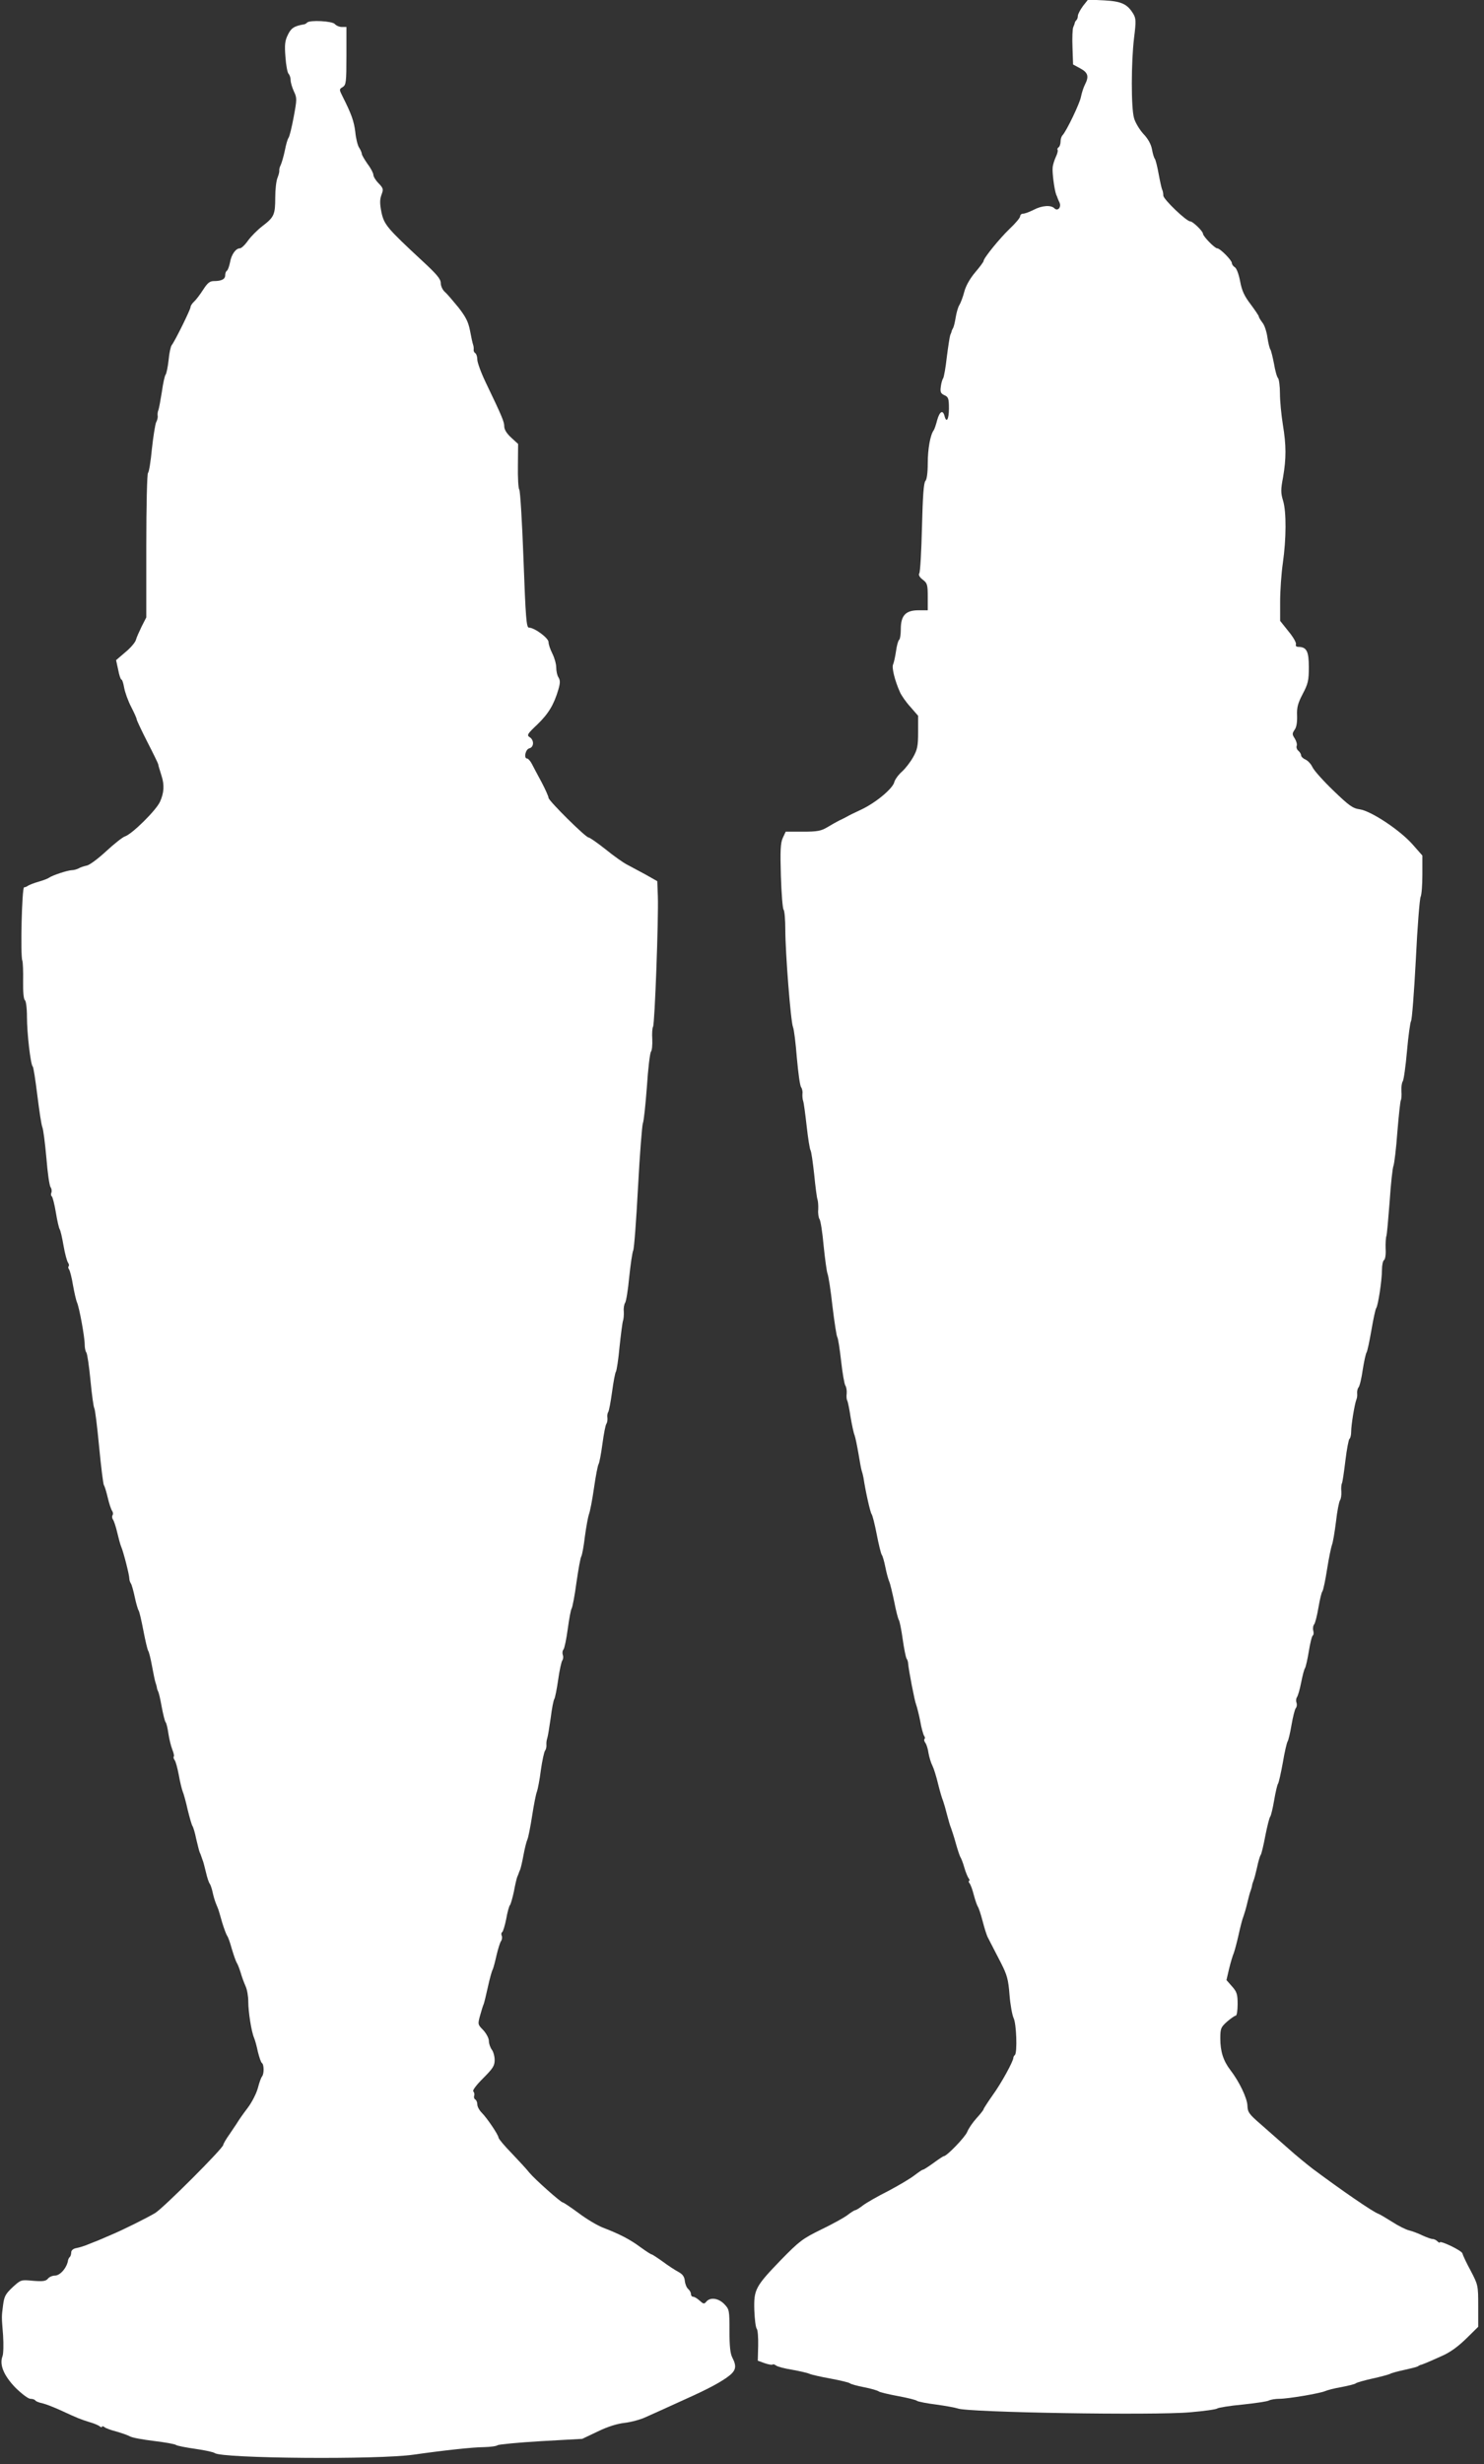
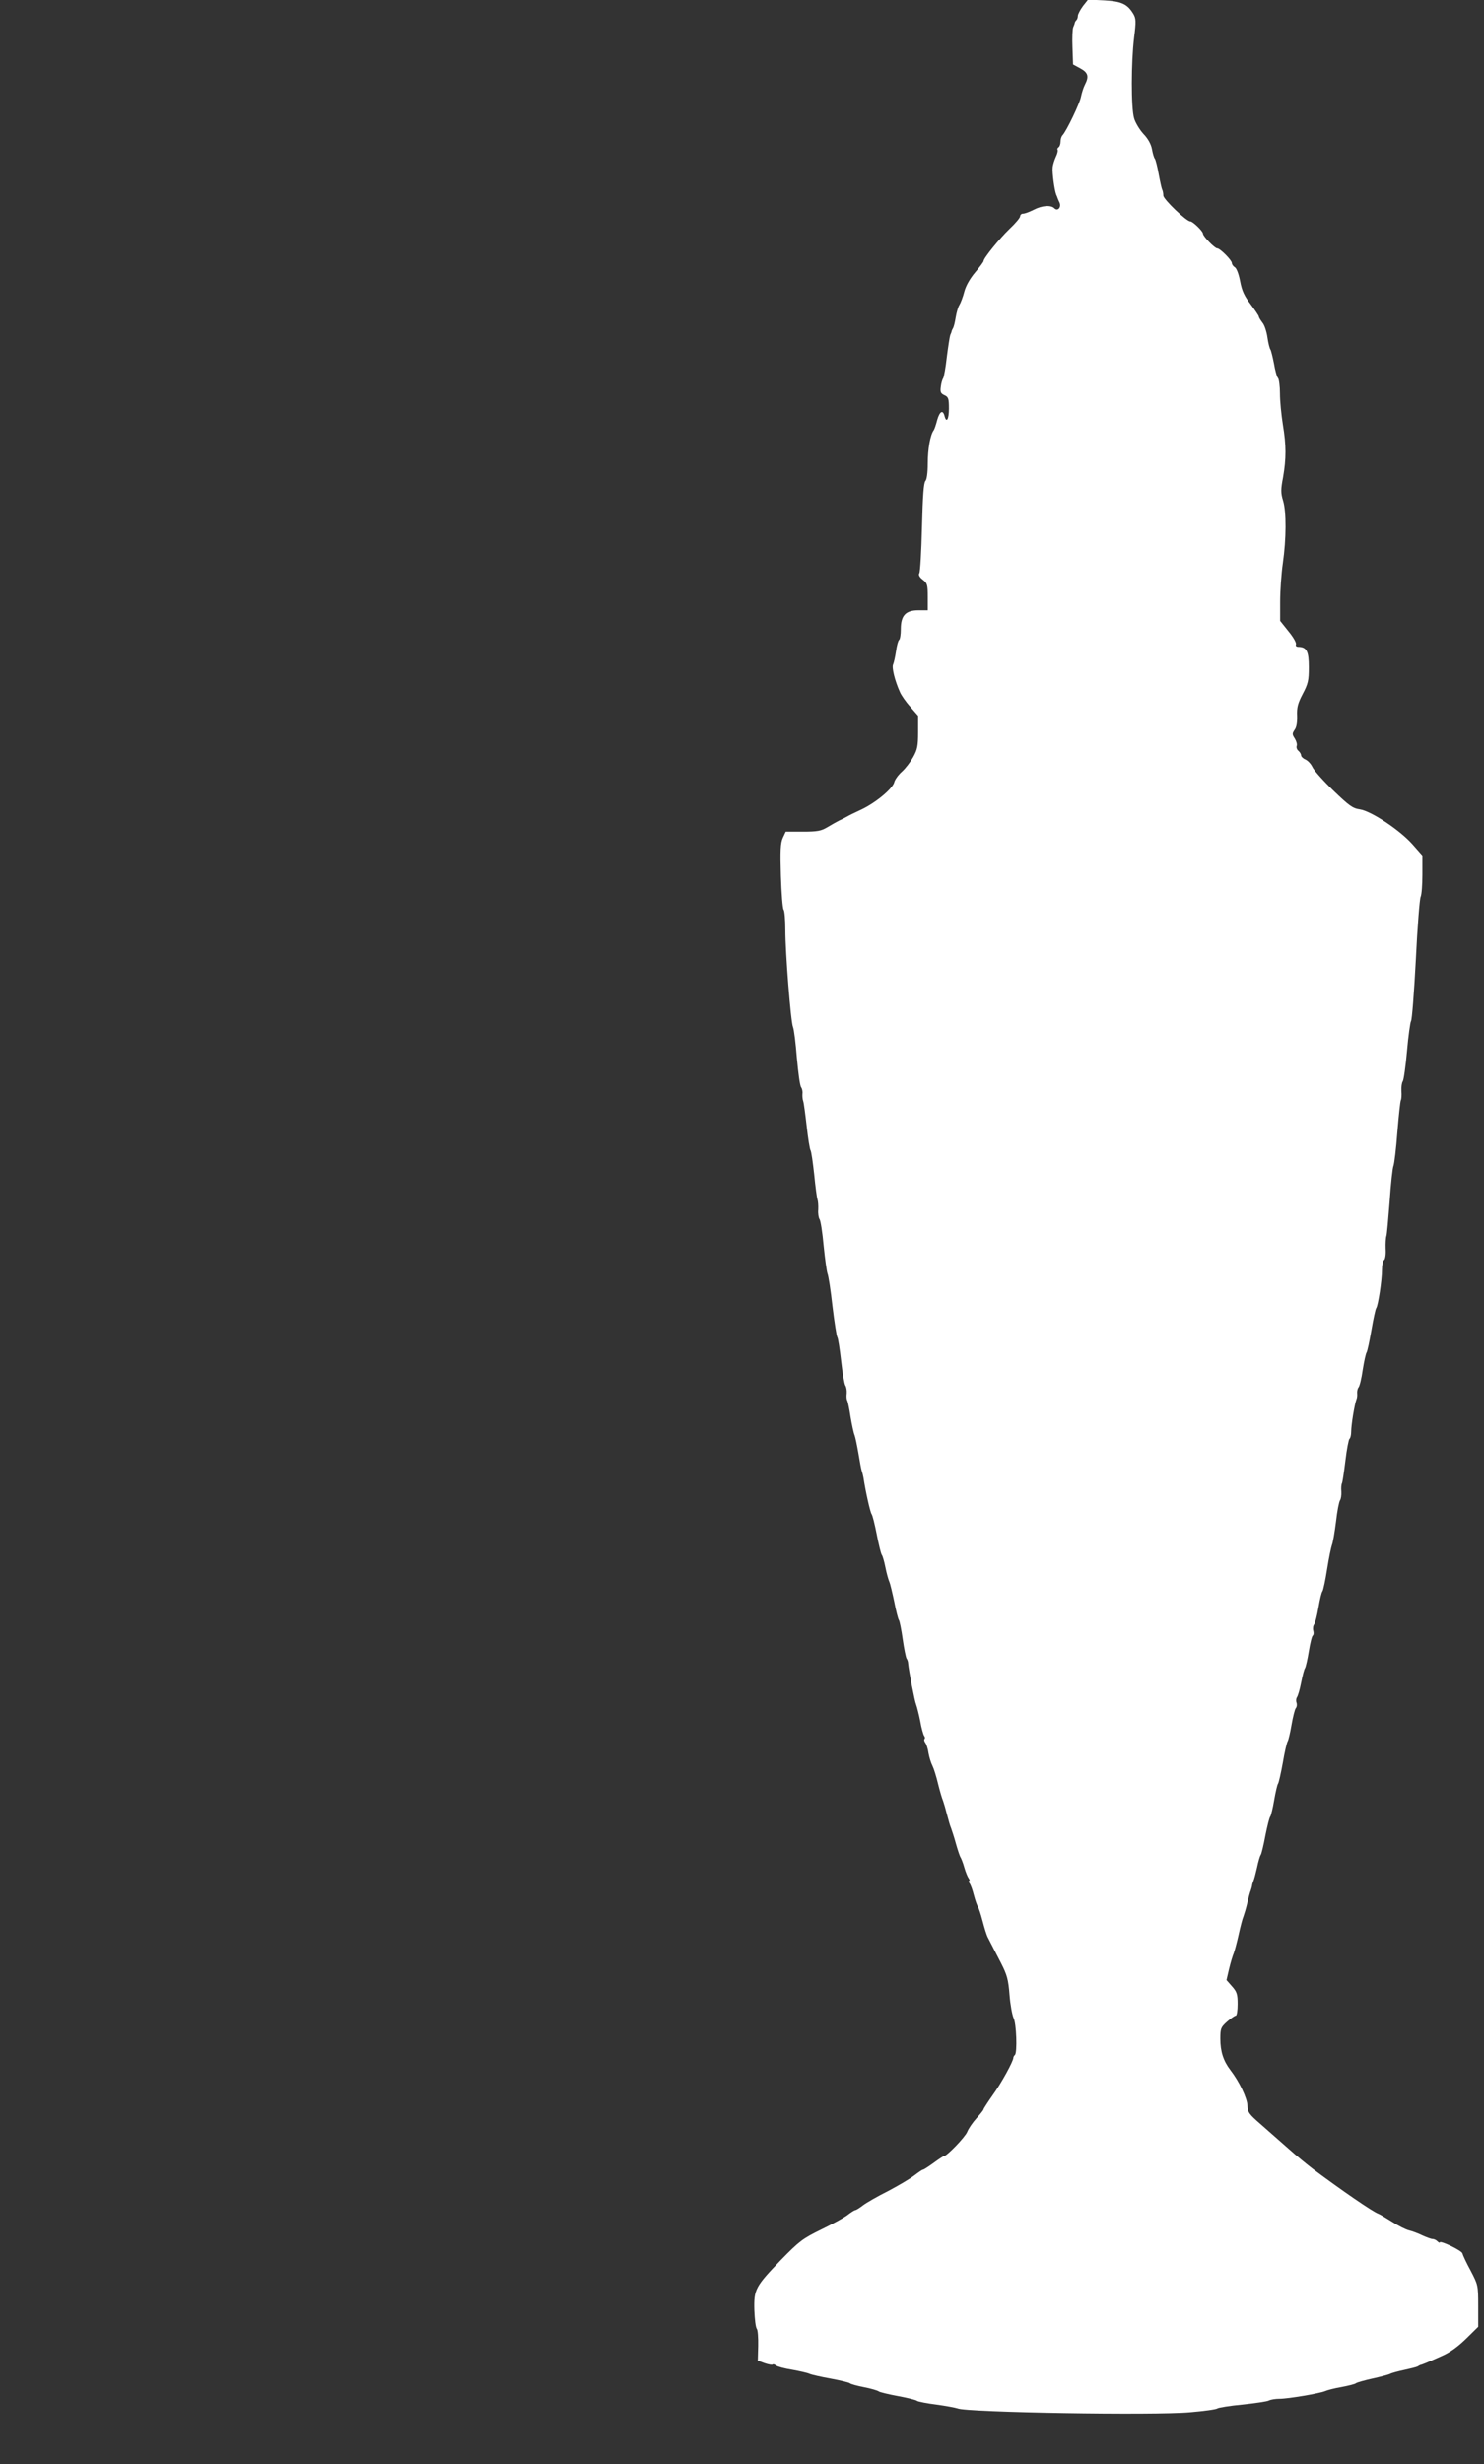
<svg xmlns="http://www.w3.org/2000/svg" version="1.0" width="771pt" height="1280pt" viewBox="0 0 771 1280" preserveAspectRatio="xMidYMid meet">
  <rect x="0" y="0" width="771" height="1280" fill="#333333" stroke="none" />
  <g transform="translate(0,1280) scale(0.1,-0.1)" fill="#ffffff" stroke="none">
    <path d="M5626 12768 c-14 -19 -26 -42 -26 -50 0 -8 -3 -18 -7 -22 -5 -4 -8 -11 -9 -14 0 -4 -4 -14 -8 -23 -4 -8 -6 -56 -4 -105 l3 -89 37 -20 c41 -22 47 -42 24 -86 -7 -14 -16 -42 -20 -62 -6 -34 -77 -182 -97 -201 -5 -6 -9 -20 -9 -32 0 -13 -5 -26 -10 -29 -6 -4 -8 -10 -5 -14 2 -5 -2 -21 -10 -37 -7 -16 -15 -40 -16 -54 -3 -27 9 -115 18 -140 4 -8 7 -17 8 -20 1 -3 5 -13 10 -23 10 -24 -10 -46 -27 -29 -18 18 -64 15 -108 -8 -22 -11 -46 -20 -55 -20 -8 0 -15 -6 -15 -14 0 -7 -25 -37 -55 -65 -52 -50 -135 -152 -135 -167 0 -4 -19 -30 -43 -58 -27 -32 -49 -70 -57 -101 -7 -27 -19 -59 -26 -70 -7 -11 -15 -40 -19 -65 -4 -25 -10 -49 -14 -55 -3 -5 -6 -12 -7 -15 0 -3 -3 -12 -7 -20 -3 -8 -11 -60 -18 -115 -6 -55 -15 -104 -19 -110 -4 -5 -10 -25 -12 -43 -4 -28 -1 -36 19 -45 20 -9 23 -17 23 -69 0 -57 -13 -78 -23 -38 -9 33 -25 23 -38 -22 -6 -24 -14 -47 -18 -53 -18 -24 -31 -98 -31 -172 0 -50 -5 -84 -12 -91 -9 -9 -14 -78 -18 -240 -3 -125 -9 -233 -14 -240 -5 -8 1 -20 18 -33 24 -18 26 -27 26 -90 l0 -69 -48 0 c-67 0 -92 -27 -92 -98 0 -28 -4 -53 -9 -56 -5 -4 -12 -30 -16 -59 -4 -28 -11 -59 -15 -68 -8 -15 8 -83 36 -145 7 -16 31 -51 54 -76 l40 -46 0 -85 c0 -72 -4 -91 -26 -130 -14 -25 -40 -59 -58 -75 -18 -16 -36 -40 -40 -55 -8 -33 -95 -106 -171 -142 -33 -15 -67 -32 -75 -37 -8 -4 -26 -14 -40 -20 -14 -7 -42 -23 -62 -35 -32 -19 -51 -23 -127 -23 l-89 0 -15 -32 c-12 -27 -14 -65 -10 -198 3 -91 9 -169 14 -175 5 -5 9 -52 9 -105 0 -116 28 -477 40 -505 5 -11 14 -83 20 -160 7 -77 16 -145 22 -152 5 -7 9 -22 7 -35 -1 -13 1 -30 4 -38 3 -8 11 -67 18 -130 7 -63 16 -119 20 -125 4 -5 12 -62 19 -125 6 -63 14 -122 17 -130 3 -8 5 -32 4 -53 -2 -21 2 -43 7 -50 5 -7 15 -68 21 -137 7 -69 16 -134 20 -145 5 -11 17 -87 26 -170 10 -82 21 -154 25 -160 4 -5 13 -62 20 -125 7 -63 17 -120 22 -127 5 -7 8 -25 7 -40 -2 -15 -1 -33 3 -38 3 -6 11 -44 17 -85 7 -41 16 -84 21 -95 4 -11 13 -54 20 -95 7 -41 14 -82 17 -90 3 -8 7 -24 9 -35 11 -73 35 -179 42 -189 5 -6 17 -54 27 -106 10 -52 22 -100 26 -106 5 -6 13 -35 19 -65 6 -30 15 -63 20 -74 5 -11 16 -58 26 -105 9 -47 20 -89 24 -95 4 -5 13 -50 20 -100 7 -49 16 -94 20 -100 4 -5 8 -17 8 -25 3 -35 34 -197 42 -215 4 -11 14 -49 21 -85 6 -36 16 -70 20 -76 5 -6 6 -14 2 -17 -3 -4 -1 -12 4 -19 6 -7 14 -31 17 -54 4 -22 13 -52 21 -67 7 -14 20 -56 29 -94 9 -37 21 -77 26 -88 4 -11 13 -42 20 -70 7 -27 16 -59 21 -70 4 -11 16 -47 25 -80 9 -33 20 -64 23 -70 4 -5 14 -30 21 -55 7 -25 18 -51 23 -57 5 -7 6 -13 2 -13 -4 0 -3 -6 2 -12 6 -7 16 -35 23 -63 7 -27 17 -54 21 -60 4 -5 15 -39 24 -73 9 -35 21 -74 27 -85 25 -48 33 -65 69 -134 31 -61 38 -85 44 -165 4 -51 14 -105 21 -120 15 -29 20 -179 7 -192 -5 -4 -8 -11 -8 -14 0 -19 -64 -135 -107 -194 -26 -37 -48 -71 -48 -74 0 -4 -16 -24 -36 -46 -20 -22 -42 -54 -49 -72 -12 -28 -106 -126 -122 -126 -3 0 -27 -16 -53 -35 -26 -19 -51 -35 -55 -35 -4 0 -24 -14 -45 -30 -22 -17 -83 -53 -136 -81 -54 -27 -113 -61 -130 -74 -18 -14 -36 -25 -40 -25 -4 0 -22 -11 -40 -25 -18 -14 -80 -48 -138 -76 -96 -47 -113 -60 -208 -157 -134 -139 -142 -154 -139 -262 2 -47 7 -90 13 -97 5 -6 8 -46 7 -89 l-2 -76 36 -13 c20 -7 39 -10 41 -7 3 3 11 0 18 -5 7 -6 45 -16 83 -22 39 -7 79 -16 90 -21 11 -5 60 -16 110 -25 49 -9 94 -20 100 -24 5 -5 39 -14 75 -21 36 -7 70 -17 76 -22 6 -4 51 -15 100 -24 49 -9 94 -20 99 -25 6 -4 51 -13 100 -19 50 -7 99 -16 110 -20 47 -21 1023 -37 1208 -20 72 6 136 15 142 20 5 4 64 14 130 20 66 7 128 16 137 21 10 5 35 9 55 9 46 0 210 28 238 40 11 5 49 15 85 21 36 7 70 15 75 20 6 4 44 15 85 24 41 9 82 20 91 24 8 5 42 14 75 21 32 7 64 15 69 18 6 4 12 7 15 8 8 1 39 14 110 46 44 19 85 49 128 91 l62 61 0 109 c0 106 -1 109 -39 182 -22 40 -41 81 -43 90 -3 15 -118 70 -118 57 0 -3 -5 -1 -12 6 -7 7 -18 12 -25 12 -8 0 -32 9 -54 19 -22 11 -53 22 -69 26 -16 4 -55 23 -87 44 -32 20 -65 40 -74 43 -29 11 -185 118 -338 232 -30 23 -89 71 -130 108 -42 37 -106 93 -142 125 -59 51 -67 62 -68 95 -1 39 -42 125 -89 186 -36 47 -52 96 -52 163 0 53 3 59 35 88 20 17 40 31 45 31 6 0 10 27 10 60 0 51 -4 64 -29 92 l-29 33 14 60 c8 33 19 69 24 80 4 11 16 54 25 95 9 41 20 84 25 95 4 11 14 43 20 70 7 28 14 57 18 65 3 8 6 20 7 25 0 6 4 17 7 25 4 8 12 40 19 70 6 30 15 60 19 65 4 6 15 51 24 100 10 50 21 95 26 100 4 6 13 44 20 85 7 41 16 80 20 85 4 6 15 55 25 110 9 55 21 105 25 110 4 6 13 44 20 85 7 41 17 81 22 87 6 7 7 20 4 29 -4 9 -2 22 2 28 5 6 15 40 22 76 7 36 16 70 20 75 4 6 13 45 20 88 7 43 16 80 21 82 4 3 5 14 2 25 -3 11 -1 26 5 33 5 6 15 46 22 87 7 41 16 80 21 85 4 6 15 57 24 115 9 58 21 114 25 125 5 11 14 65 21 120 6 55 16 105 21 112 5 7 8 27 7 45 -2 18 0 38 3 43 3 6 11 59 18 118 7 59 17 110 21 113 5 3 9 20 9 38 0 34 17 139 27 166 4 8 5 23 4 33 -1 10 2 24 7 30 6 7 16 48 22 92 7 44 16 85 20 90 4 6 15 57 25 115 10 58 21 110 25 115 10 14 30 145 30 199 0 25 5 48 11 51 6 4 10 30 8 59 -1 28 1 58 4 66 3 8 10 89 17 180 6 91 15 174 20 185 4 11 14 90 20 175 7 85 15 159 18 165 3 5 5 27 3 48 -1 21 2 43 7 50 5 7 15 77 22 157 7 80 17 150 21 156 5 6 16 150 25 320 8 170 20 317 25 326 5 10 9 62 9 116 l0 98 -52 59 c-66 74 -214 172 -273 181 -37 5 -56 19 -138 98 -52 50 -101 105 -108 121 -8 17 -24 34 -37 40 -12 5 -22 15 -22 21 0 6 -6 17 -14 24 -8 6 -12 18 -9 26 3 8 -2 25 -10 38 -14 21 -14 26 -1 45 10 13 14 40 13 73 -2 43 4 65 29 113 28 53 32 70 32 139 0 83 -11 105 -54 106 -11 0 -16 5 -13 13 3 8 -14 38 -39 68 l-43 54 0 100 c0 55 6 145 14 200 18 126 19 267 1 325 -12 39 -12 58 0 120 17 99 17 166 -1 275 -8 50 -15 122 -15 161 0 38 -5 75 -10 80 -6 6 -15 39 -21 75 -7 35 -15 69 -19 74 -4 6 -11 34 -15 62 -4 29 -15 64 -26 77 -10 13 -19 28 -19 32 0 4 -19 32 -42 63 -33 43 -46 71 -55 120 -7 37 -19 69 -28 73 -8 5 -15 15 -15 22 0 14 -61 76 -76 76 -13 0 -74 63 -74 76 0 13 -53 64 -66 64 -20 0 -139 114 -140 134 0 12 -3 26 -6 31 -3 6 -11 42 -18 80 -7 39 -16 75 -20 80 -5 6 -11 28 -15 50 -5 26 -20 54 -45 80 -20 22 -42 59 -48 81 -16 54 -15 293 0 417 11 87 10 101 -4 125 -31 51 -61 65 -151 70 l-84 4 -27 -34z" />
-     <path d="M1596 12683 c-4 -5 -11 -8 -14 -9 -53 -9 -69 -19 -86 -54 -16 -32 -18 -53 -13 -116 3 -42 10 -81 16 -87 6 -6 11 -21 11 -34 0 -12 8 -38 17 -58 16 -33 16 -41 -1 -132 -10 -54 -22 -103 -27 -109 -5 -6 -13 -35 -19 -65 -6 -30 -16 -63 -21 -75 -6 -11 -9 -24 -8 -30 1 -5 -3 -22 -9 -37 -7 -16 -12 -62 -12 -103 0 -89 -6 -102 -66 -148 -25 -19 -59 -53 -75 -75 -16 -23 -35 -41 -43 -41 -21 0 -44 -32 -51 -73 -4 -20 -11 -40 -16 -43 -5 -3 -9 -13 -9 -24 0 -20 -19 -30 -59 -30 -21 0 -33 -10 -55 -44 -16 -25 -37 -53 -47 -62 -10 -9 -19 -22 -19 -29 0 -12 -81 -177 -98 -198 -5 -7 -13 -41 -16 -77 -4 -36 -11 -69 -15 -75 -5 -5 -14 -46 -20 -90 -7 -44 -15 -87 -18 -95 -4 -8 -5 -21 -4 -29 2 -8 -2 -24 -8 -35 -5 -12 -15 -74 -22 -139 -6 -64 -15 -120 -20 -123 -5 -3 -9 -173 -9 -378 l0 -373 -24 -47 c-13 -27 -27 -58 -30 -70 -3 -12 -27 -41 -54 -63 l-49 -42 11 -50 c5 -28 13 -51 17 -51 4 0 10 -19 14 -42 4 -23 20 -68 36 -99 16 -31 29 -60 29 -65 0 -5 25 -58 56 -119 31 -60 56 -112 56 -115 1 -7 4 -18 17 -59 16 -49 13 -90 -8 -136 -20 -44 -146 -169 -183 -180 -13 -5 -56 -39 -97 -77 -40 -37 -85 -71 -100 -74 -14 -3 -34 -9 -43 -15 -10 -5 -26 -9 -35 -9 -20 0 -102 -27 -118 -39 -5 -4 -30 -14 -55 -21 -25 -7 -49 -17 -55 -21 -5 -4 -14 -8 -20 -8 -11 -1 -20 -355 -9 -381 3 -8 5 -56 4 -107 -1 -55 3 -94 9 -98 6 -3 11 -41 11 -88 0 -84 19 -248 30 -257 4 -3 14 -70 24 -150 10 -80 21 -154 26 -165 5 -11 14 -83 21 -160 6 -77 16 -146 22 -152 5 -7 7 -19 4 -28 -4 -8 -2 -17 2 -19 4 -3 14 -40 21 -83 7 -43 16 -82 20 -88 4 -5 13 -44 20 -85 7 -41 18 -81 23 -88 5 -7 7 -15 4 -19 -4 -3 -3 -11 2 -17 4 -6 14 -42 20 -81 7 -38 16 -79 21 -90 12 -27 40 -179 40 -219 0 -18 4 -36 9 -42 4 -5 14 -70 21 -144 7 -74 16 -139 20 -145 4 -5 15 -95 25 -200 10 -104 21 -194 25 -200 4 -5 13 -35 20 -65 7 -30 17 -60 22 -67 5 -7 7 -17 3 -23 -4 -6 -3 -16 2 -23 5 -7 15 -37 22 -67 7 -30 16 -64 21 -75 11 -25 42 -145 42 -165 0 -8 4 -19 8 -25 4 -5 13 -37 20 -70 7 -33 16 -64 20 -70 4 -5 15 -53 25 -105 10 -52 21 -99 25 -105 4 -5 13 -41 20 -80 7 -38 15 -77 18 -85 3 -8 6 -19 7 -25 0 -5 3 -14 6 -20 4 -5 12 -41 19 -80 7 -38 16 -74 20 -80 5 -5 11 -32 15 -60 4 -27 13 -64 20 -82 7 -17 11 -34 8 -37 -3 -3 -1 -11 4 -18 6 -7 15 -42 22 -78 6 -36 16 -74 20 -85 5 -11 17 -54 26 -95 10 -41 21 -79 25 -85 4 -5 13 -35 19 -65 7 -30 15 -62 18 -70 4 -8 7 -17 8 -20 1 -3 4 -12 7 -20 4 -8 11 -37 18 -65 6 -27 15 -54 20 -60 4 -5 11 -26 15 -45 4 -19 12 -46 18 -60 6 -14 11 -27 12 -30 1 -3 10 -32 19 -65 10 -33 22 -64 26 -70 5 -5 16 -37 25 -70 10 -33 21 -64 25 -70 4 -5 13 -28 20 -50 6 -22 18 -54 26 -72 8 -17 14 -53 14 -80 0 -53 16 -155 30 -188 5 -11 14 -44 20 -73 7 -28 16 -55 21 -58 11 -7 12 -57 0 -70 -4 -5 -14 -31 -21 -59 -7 -27 -31 -75 -54 -105 -23 -30 -45 -62 -51 -72 -5 -9 -25 -37 -42 -63 -18 -25 -33 -51 -33 -56 0 -17 -311 -328 -354 -354 -40 -24 -160 -84 -221 -110 -53 -23 -90 -39 -95 -40 -3 -1 -18 -7 -35 -14 -16 -7 -42 -15 -58 -18 -17 -3 -27 -12 -27 -23 0 -9 -3 -20 -8 -24 -4 -4 -7 -11 -8 -14 -5 -40 -41 -82 -69 -82 -13 0 -29 -7 -36 -16 -11 -13 -26 -15 -77 -11 -63 6 -63 6 -106 -33 -37 -35 -44 -47 -50 -93 -8 -64 -8 -55 0 -157 3 -47 2 -96 -3 -109 -17 -44 7 -101 68 -164 33 -32 66 -57 77 -57 12 0 23 -4 26 -9 3 -4 19 -11 36 -14 17 -4 61 -21 98 -38 88 -41 100 -45 147 -60 22 -6 46 -16 53 -22 6 -5 12 -6 12 -2 0 4 6 3 13 -2 6 -6 35 -16 62 -23 28 -8 59 -19 70 -25 11 -7 67 -17 125 -24 58 -7 109 -16 115 -21 5 -4 51 -13 100 -20 50 -7 95 -17 101 -22 38 -28 848 -35 1034 -8 154 22 309 39 365 39 34 1 65 5 70 10 6 4 107 14 225 21 l215 12 80 38 c51 25 102 41 140 45 33 4 83 17 110 30 28 12 97 44 155 70 152 68 211 98 264 134 50 35 56 56 31 105 -11 20 -15 60 -15 139 0 107 -1 112 -27 139 -30 31 -73 37 -93 13 -12 -14 -15 -13 -35 5 -12 11 -27 20 -33 20 -7 0 -12 6 -12 14 0 7 -6 19 -14 26 -8 6 -16 25 -18 42 -2 22 -11 35 -33 47 -17 9 -54 33 -82 54 -28 20 -54 37 -57 37 -4 0 -30 17 -59 38 -54 40 -106 67 -194 101 -29 11 -86 45 -127 76 -41 30 -78 55 -82 55 -10 0 -145 120 -174 155 -13 17 -55 62 -92 101 -38 39 -68 75 -68 81 0 13 -59 101 -87 129 -13 13 -23 32 -23 43 0 11 -5 23 -11 26 -6 4 -8 13 -5 20 2 7 0 17 -5 22 -5 5 15 32 51 68 51 51 60 65 60 95 0 19 -7 44 -15 54 -8 11 -15 31 -15 45 0 14 -13 38 -29 56 -29 29 -29 31 -17 75 7 25 15 52 19 60 3 8 13 49 22 90 9 41 20 82 25 90 4 9 13 43 20 75 8 33 18 66 23 72 5 7 7 19 4 28 -4 8 -2 17 2 19 5 3 14 34 21 68 6 35 15 68 20 73 4 6 13 37 20 70 6 33 14 67 17 75 4 8 7 17 8 20 1 3 4 12 8 20 3 8 11 42 17 75 6 33 15 69 20 80 5 11 16 67 25 125 9 58 20 114 25 125 4 11 14 61 20 110 7 50 17 95 22 102 5 6 8 20 7 30 -1 10 1 25 4 33 3 8 11 56 18 105 6 50 15 95 19 100 4 6 13 51 20 100 7 50 17 95 22 101 4 6 6 19 2 28 -3 9 -2 22 4 29 5 6 15 55 22 107 7 52 16 100 20 105 4 6 16 66 25 135 10 69 21 130 25 135 4 6 13 53 19 105 7 52 17 104 21 115 5 11 17 72 26 135 9 63 20 120 24 125 4 6 13 53 20 105 7 52 16 100 21 105 4 6 6 20 5 30 -2 11 0 25 4 30 4 6 13 53 20 105 7 52 16 100 20 105 4 6 13 64 19 130 7 66 15 127 18 135 3 8 5 30 4 48 -2 18 2 38 7 45 5 7 15 66 21 132 7 66 16 129 21 140 5 11 16 160 25 330 9 171 21 319 25 330 5 11 14 97 21 190 6 94 16 175 21 182 6 7 8 36 7 65 -2 29 0 58 4 65 9 14 29 566 25 677 l-3 79 -60 34 c-33 18 -76 41 -95 51 -19 9 -70 45 -113 80 -43 34 -83 62 -89 62 -15 0 -208 191 -208 206 0 7 -16 43 -36 81 -20 37 -43 80 -51 96 -8 15 -19 27 -24 27 -19 0 -9 48 11 53 25 6 26 43 2 58 -16 10 -12 17 40 66 58 56 86 103 109 181 10 34 10 48 1 63 -7 10 -12 34 -12 52 0 18 -9 50 -20 72 -11 22 -20 48 -20 60 0 21 -73 75 -102 75 -13 0 -17 53 -28 353 -7 193 -17 357 -22 364 -5 6 -8 62 -7 124 l1 113 -36 33 c-23 21 -36 42 -36 58 0 24 -11 51 -97 230 -24 50 -43 103 -43 117 0 15 -5 30 -10 33 -6 4 -10 12 -9 18 1 7 0 19 -3 27 -3 8 -10 41 -16 73 -9 46 -22 71 -60 120 -28 34 -59 71 -71 81 -12 11 -21 31 -21 46 0 21 -21 46 -97 116 -182 169 -197 187 -211 251 -9 46 -9 66 0 91 11 29 10 34 -15 60 -15 15 -27 35 -27 44 0 8 -13 34 -30 56 -16 23 -30 47 -30 52 0 6 -6 21 -14 33 -8 12 -17 49 -20 82 -7 56 -20 93 -67 186 -17 34 -17 36 2 47 17 11 19 25 19 162 l0 150 -24 0 c-13 0 -29 7 -36 15 -13 16 -130 22 -144 8z" />
  </g>
</svg>